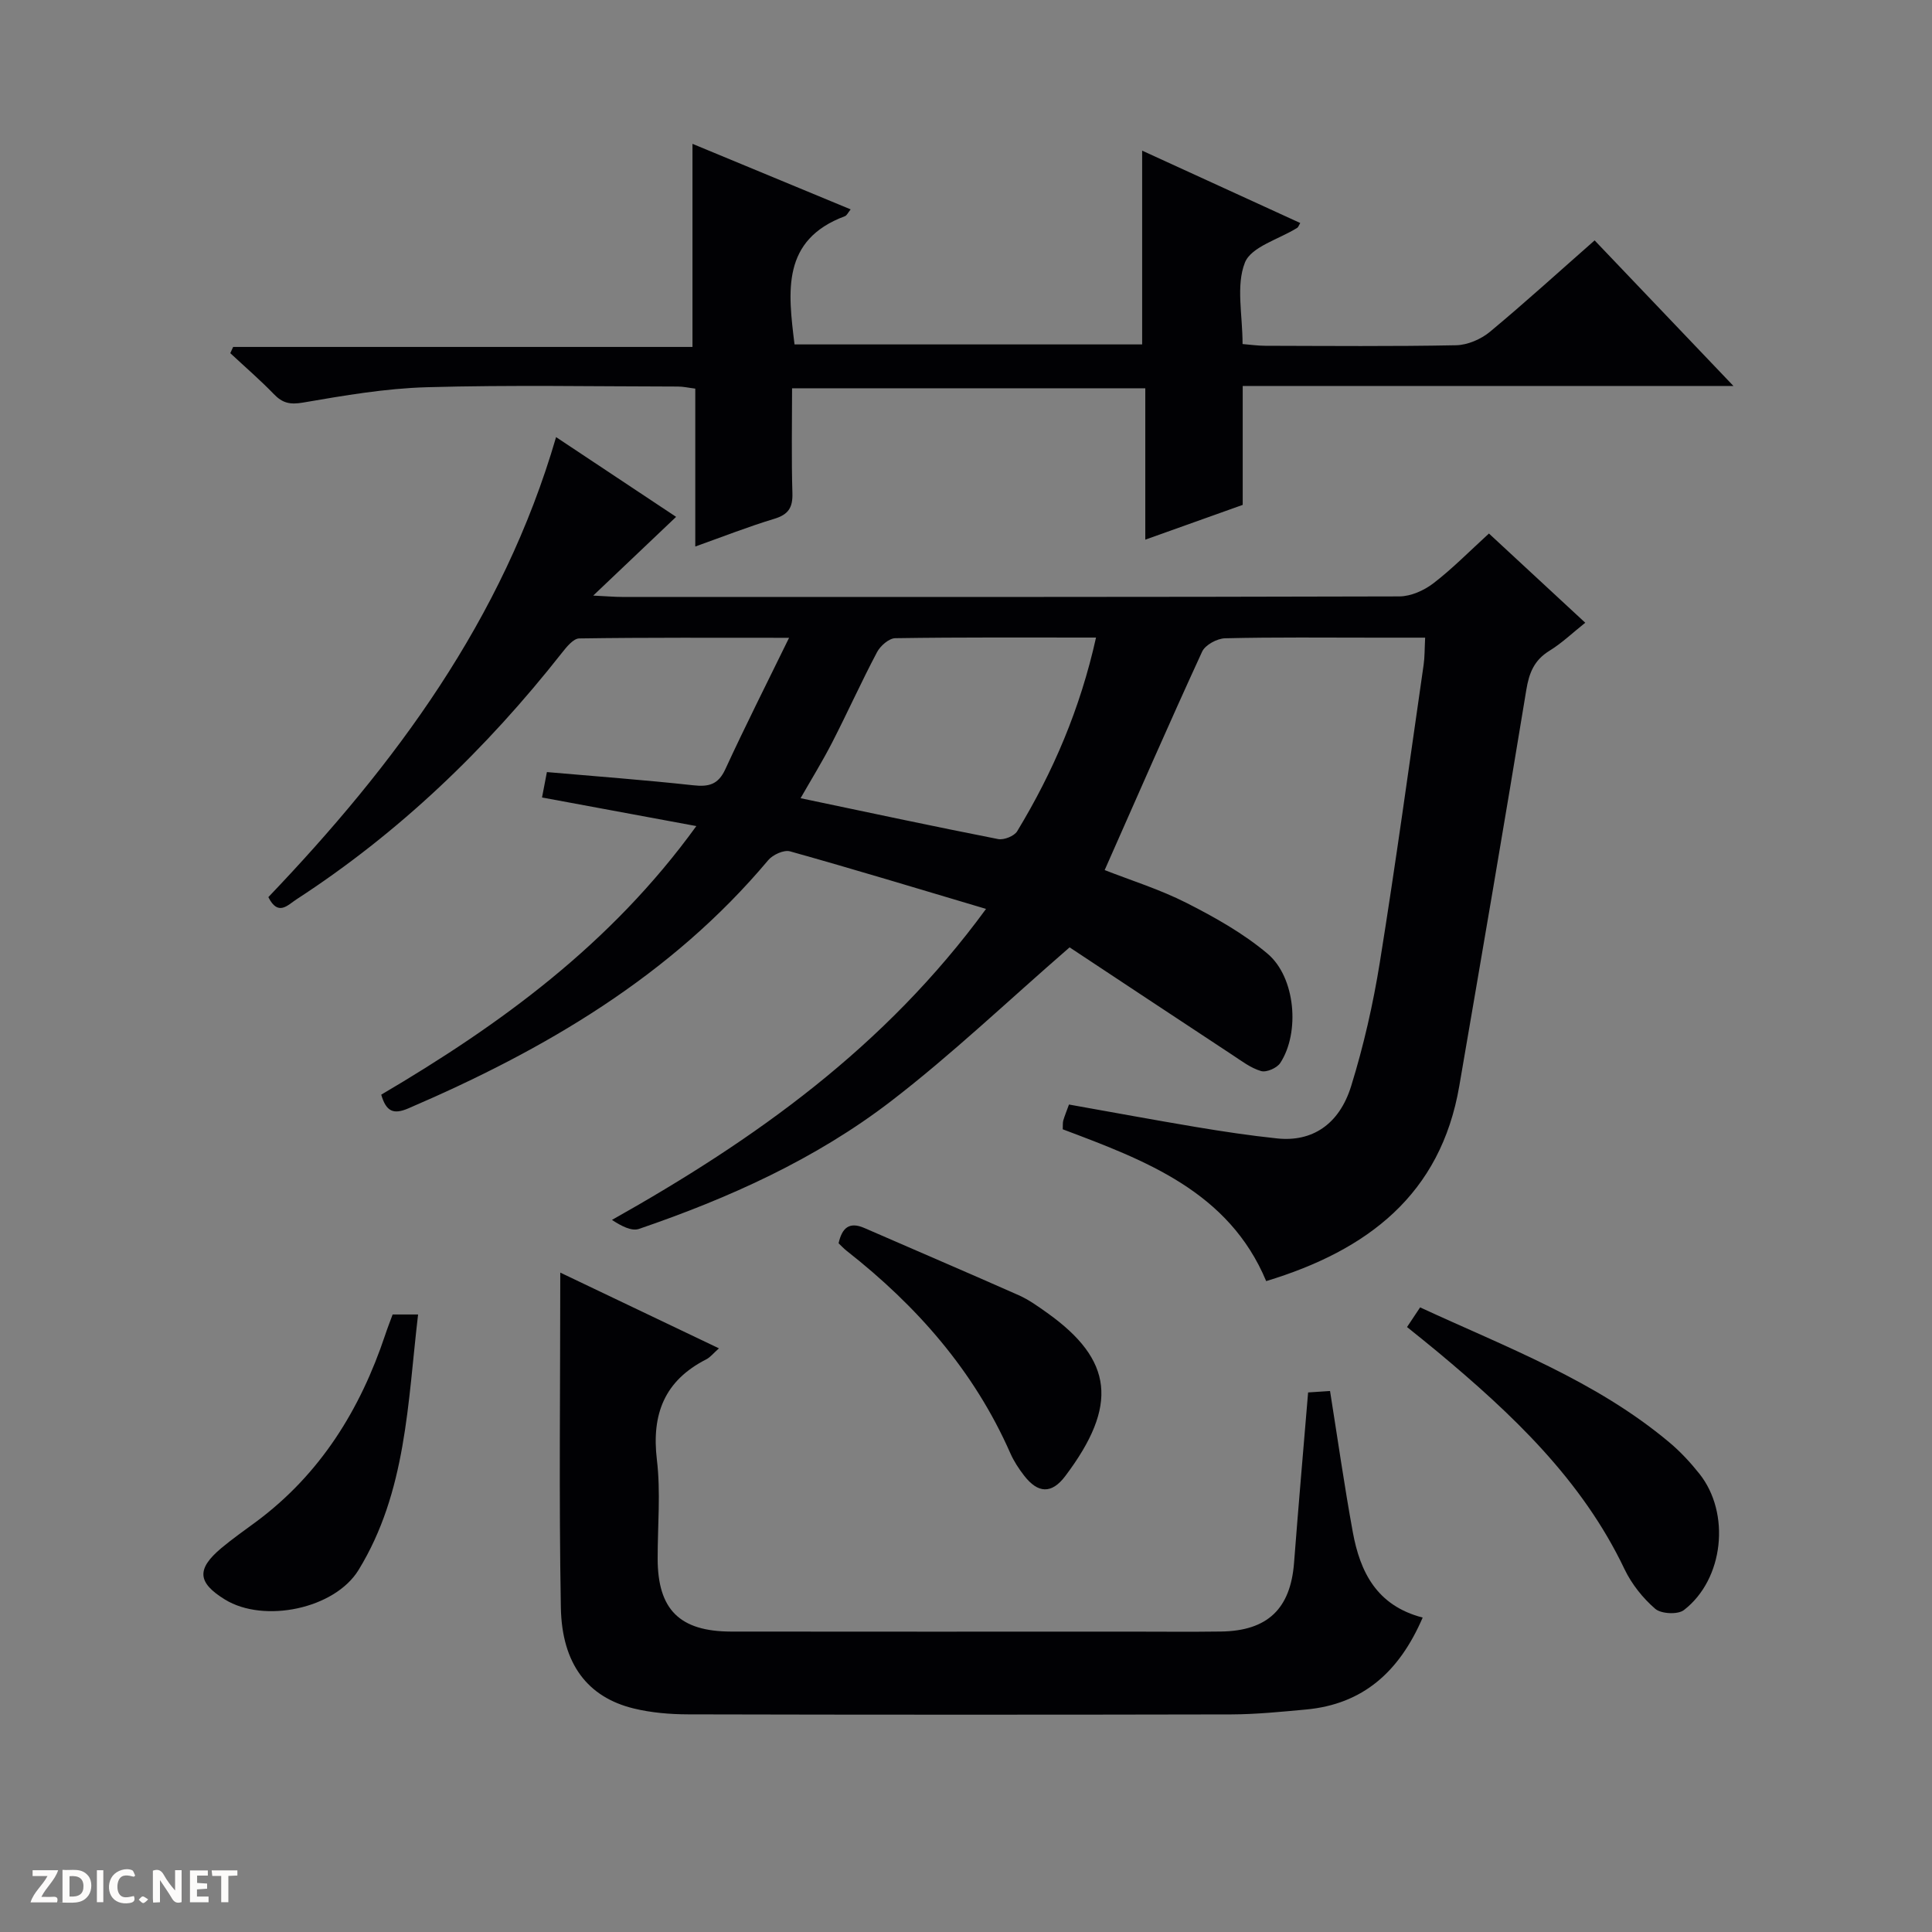
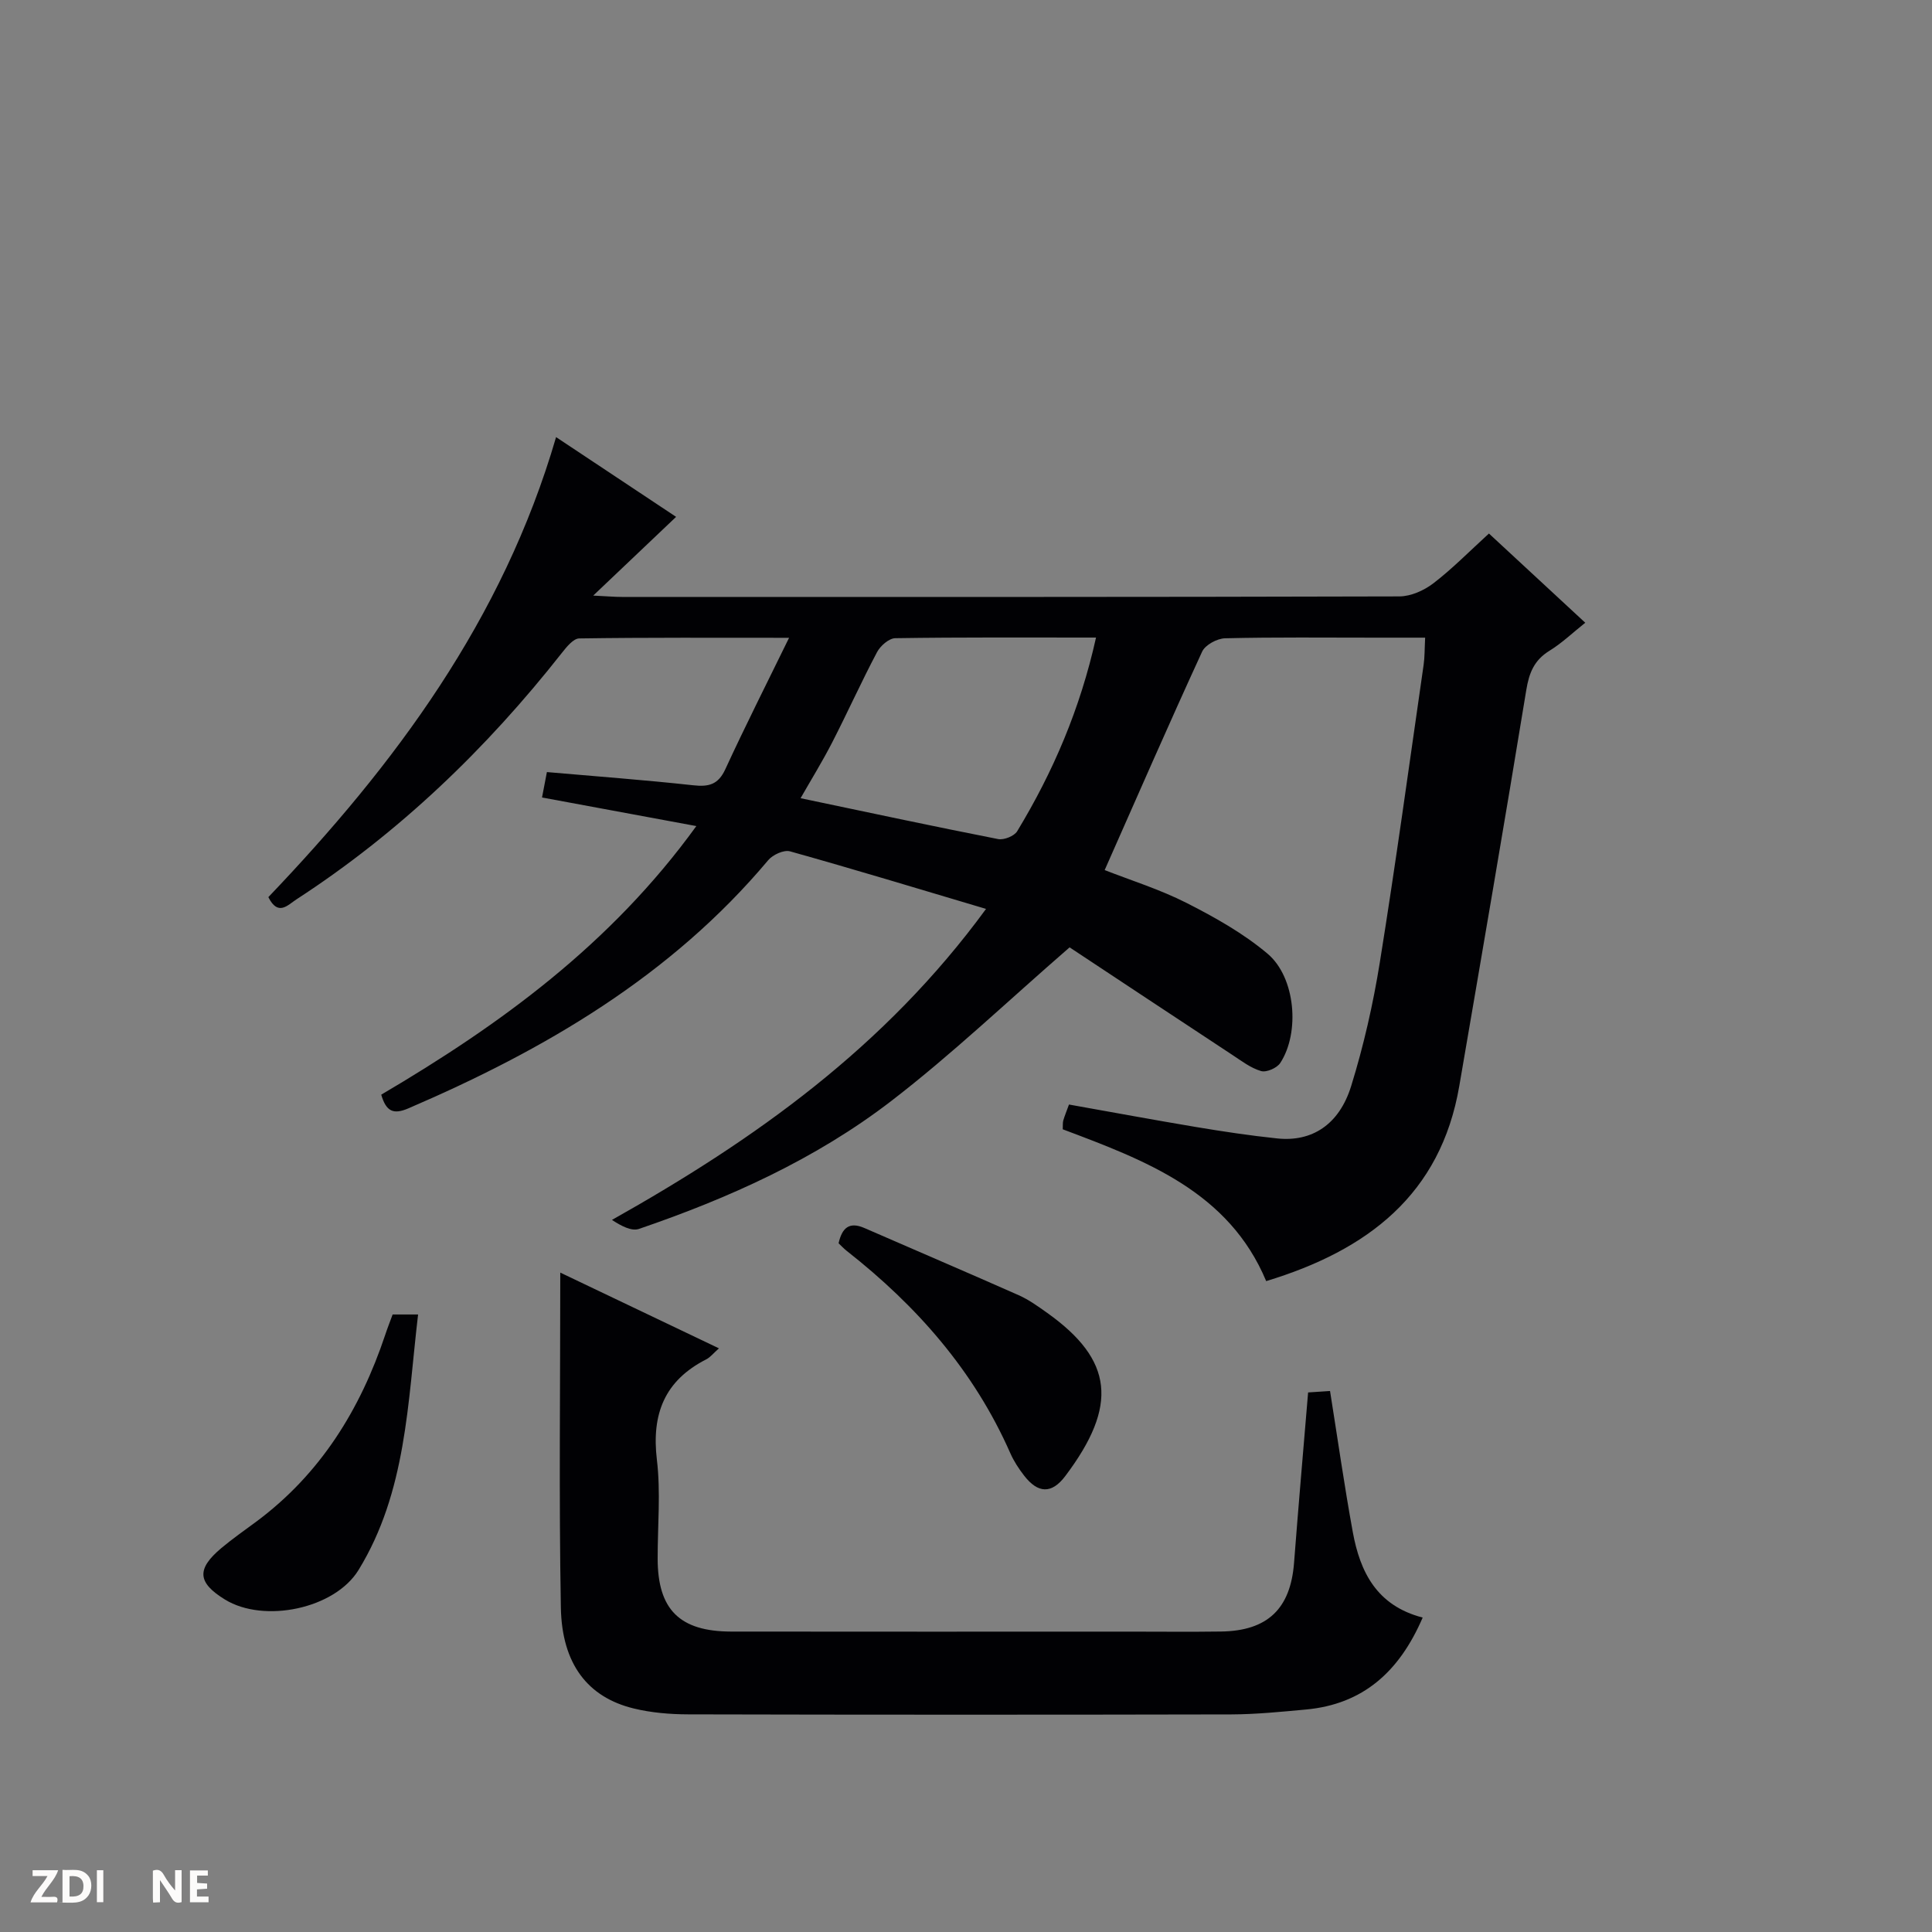
<svg xmlns="http://www.w3.org/2000/svg" enable-background="new 0 0 400 400" viewBox="0 0 400 400">
  <rect x="0" y="0" width="400" height="400" fill="#808080" stroke="none" />
  <g fill="#fcfbfa">
    <path d="m37.59 393.81c-.92.31-1.52.05-2-.78-.7-1.2-1.52-2.34-2.47-3.78v4.59c-.55.03-.95.05-1.41.07-.03-.37-.06-.64-.06-.91 0-1.91 0-3.81 0-5.7 1.13-.41 1.77-.03 2.29.91.62 1.11 1.38 2.14 2.31 3.19v-4.2h1.35v6.61z" />
    <path d="m12.94 393.88v-6.75c1.9.19 3.93-.54 5.37 1.29.8 1.01.78 2.88.03 3.97-1.37 1.97-3.4 1.51-6.4 1.49m2.45-1.22c2.04.12 2.92-.58 2.89-2.21-.03-1.51-.98-2.19-2.89-2z" />
    <path d="m11.81 393.87h-5.49c.68-2.18 2.47-3.48 3.51-5.45h-3.08v-1.21h5.29c-.71 2.13-2.44 3.48-3.47 5.51.86 0 1.63.04 2.39-.01.79-.05 1.14.21.85 1.16" />
    <path d="m39.33 393.86v-6.61h3.7v1.07h-2.22v1.52c.68.04 1.34.09 2.07.13v1.07c-.72.05-1.38.09-2.1.14v1.48h2.4v1.19h-3.85z" />
-     <path d="m27.71 388.56c-1.15-.3-2.46-.61-3.1.64-.37.73-.41 1.93-.06 2.67.63 1.35 1.99.93 3.17.68.35.94-.01 1.32-.93 1.46-1.62.25-3.05-.27-3.76-1.48-.73-1.24-.6-3.03.31-4.17.88-1.11 2.71-1.7 4-1.16.32.13.44.74.65 1.12-.1.08-.19.16-.28.24" />
-     <path d="m49.15 387.24v1.07c-.59.02-1.17.05-1.87.08v5.44h-1.48v-5.44h-1.85c-.05-.4-.08-.73-.13-1.15z" />
    <path d="m20.06 387.21h1.33v6.62h-1.33z" />
-     <path d="m30.68 393.25c-.39.38-.8.79-1.05.76-.32-.05-.6-.45-.9-.7.26-.24.51-.64.8-.67.29-.04.62.3 1.15.61" />
  </g>
  <path d="m204.15 188.18c-14.19-4.22-27.35-8.22-40.59-11.92-1.27-.35-3.57.7-4.51 1.83-20.13 23.98-46.22 39.23-74.49 51.38-3.12 1.34-4.61.66-5.63-2.83 24.56-14.46 47.47-31.05 65.24-55.61-11.07-2.05-21.33-3.95-31.95-5.92.32-1.67.62-3.21 1.01-5.26 10.16.89 20.23 1.63 30.26 2.73 3.23.36 5.2-.11 6.68-3.32 4.08-8.86 8.49-17.57 13.2-27.21-15.27 0-29.36-.08-43.45.13-1.21.02-2.61 1.75-3.57 2.97-15.67 19.91-33.71 37.25-55.01 51.08-1.77 1.15-3.77 3.54-5.78-.49 26.15-27.38 48.54-57.37 59.57-95.24 8.37 5.56 16.45 10.93 24.85 16.51-5.59 5.31-10.83 10.28-17.16 16.3 2.91.14 4.42.28 5.94.28 53.66.01 107.31.04 160.97-.11 2.37-.01 5.1-1.23 7.03-2.71 3.94-3.02 7.44-6.6 11.51-10.31 6.63 6.13 13.05 12.08 19.94 18.47-2.59 2.06-4.83 4.22-7.42 5.81-3.15 1.94-4.21 4.56-4.79 8.13-4.48 27.35-9.18 54.65-13.87 81.97-3.86 22.51-19 34.03-39.98 40.4-7.75-18.55-25.02-25-42.12-31.43.04-.86-.02-1.38.11-1.83.28-.95.66-1.86 1.18-3.3 8.79 1.56 17.55 3.19 26.33 4.66 5.57.93 11.16 1.77 16.78 2.36 7.16.76 12.82-2.82 15.31-10.83 2.59-8.36 4.55-16.99 5.94-25.63 3.29-20.47 6.1-41.02 9.06-61.55.24-1.64.2-3.32.32-5.67-3.56 0-6.99 0-10.43 0-10.33 0-20.67-.12-30.99.13-1.65.04-4.11 1.37-4.75 2.76-6.86 14.91-13.42 29.96-20.18 45.23 5.4 2.12 11.42 3.99 16.97 6.81 5.87 2.98 11.75 6.29 16.75 10.5 5.81 4.9 6.74 16.34 2.64 22.62-.68 1.05-2.87 2.01-3.98 1.68-2.14-.62-4.07-2.11-5.99-3.37-11.64-7.66-23.25-15.36-33.65-22.24-12.99 11.28-24.43 22.2-36.9 31.79-15.65 12.04-33.6 20.12-52.25 26.5-1.55.53-3.68-.6-5.6-1.86 29.64-16.66 56.51-35.75 77.45-64.39zm22.77-56.18c-14.27 0-27.91-.08-41.56.13-1.3.02-3.09 1.58-3.78 2.89-3.26 6.16-6.12 12.53-9.31 18.74-2.02 3.93-4.35 7.7-6.52 11.5 13.96 2.93 27.4 5.81 40.89 8.46 1.2.24 3.34-.61 3.95-1.61 7.45-12.29 13.05-25.35 16.33-40.11z" fill="#010104" />
-   <path d="m330.15 49.77c9.49 9.95 18.73 19.64 28.74 30.14-34.46 0-67.83 0-101.6 0v24.62c-6.72 2.4-13.19 4.71-20.17 7.2 0-10.74 0-20.85 0-31.34-24.38 0-48.43 0-73.13 0 0 7.19-.15 14.46.07 21.72.09 3.02-.86 4.43-3.77 5.31-5.36 1.62-10.6 3.68-16.34 5.73 0-11.18 0-21.8 0-32.69-1.38-.17-2.48-.43-3.58-.43-17.33-.02-34.67-.35-51.98.14-8.58.24-17.17 1.72-25.66 3.18-2.68.46-4.24.11-6.03-1.75-2.86-2.96-6-5.66-9.02-8.48.2-.43.39-.86.59-1.29h95.1c0-14.23 0-27.77 0-42.05 10.85 4.5 21.7 9 32.75 13.57-.56.69-.79 1.26-1.19 1.41-13.16 4.91-11.78 15.59-10.43 26.55h71.97c0-13.3 0-26.51 0-40.12 10.79 4.94 21.74 9.95 32.73 14.98-.3.5-.4.86-.62 1-3.76 2.36-9.54 3.9-10.84 7.21-1.87 4.75-.48 10.78-.48 16.85 1.59.13 3.16.36 4.73.36 13.16.03 26.33.15 39.49-.11 2.37-.05 5.13-1.24 6.99-2.78 7.26-6.03 14.25-12.4 21.68-18.93z" fill="#010104" />
  <path d="m294.55 334.9c-4.84 11.23-12.36 17.95-24.18 19.04-5.13.47-10.28.99-15.42 1.01-37.47.08-74.94.08-112.42-.01-3.8-.01-7.69-.33-11.37-1.23-9.46-2.32-14.83-9.18-15.04-20.89-.41-22.8-.12-45.61-.12-69.34 11.2 5.35 21.87 10.44 32.85 15.68-1.14 1-1.78 1.85-2.63 2.28-8.62 4.39-11.35 11.31-10.22 20.78.81 6.73.15 13.64.16 20.47.01 10.54 4.53 15.09 15.23 15.11 27.48.04 54.96.01 82.44.01 6.33 0 12.66.07 18.99-.02 9.63-.14 14.37-4.73 15.1-14.23.89-11.59 1.9-23.16 2.91-35.27 1.57-.1 3.1-.21 4.54-.3 1.59 9.98 2.96 19.63 4.71 29.2 1.51 8.25 4.93 15.24 14.47 17.71z" fill="#010104" />
-   <path d="m291.31 274.75c.96-1.43 1.74-2.61 2.71-4.07 17.94 8.3 36.37 15.17 51.61 27.96 2.28 1.91 4.34 4.14 6.2 6.47 6.51 8.16 5.08 21.87-3.2 28.24-1.26.97-4.71.79-5.93-.26-2.57-2.22-4.88-5.12-6.35-8.19-8.83-18.54-23.29-32.15-38.69-45-2.02-1.69-4.09-3.32-6.35-5.15z" fill="#010104" />
  <path d="m173.62 257.41c.71-3.18 2.19-4.54 5.35-3.16 10.64 4.65 21.33 9.2 31.94 13.91 2.1.93 4.03 2.33 5.92 3.67 13.65 9.74 14.75 19.14 3.72 33.78-2.84 3.77-5.67 3.57-8.51-.09-1.11-1.43-2.14-3-2.87-4.66-7.49-17.02-19.35-30.48-33.83-41.85-.63-.49-1.18-1.09-1.72-1.6z" fill="#010104" />
  <path d="m81.29 272.15h5.27c-2.16 18.31-2.41 36.71-12.32 52.89-4.94 8.07-19.6 11.08-27.66 6.13-5.7-3.5-5.94-6.3-.76-10.65 2.29-1.92 4.75-3.64 7.16-5.42 13.33-9.88 21.6-23.24 26.78-38.75.46-1.4 1.01-2.77 1.53-4.2z" fill="#010104" />
</svg>